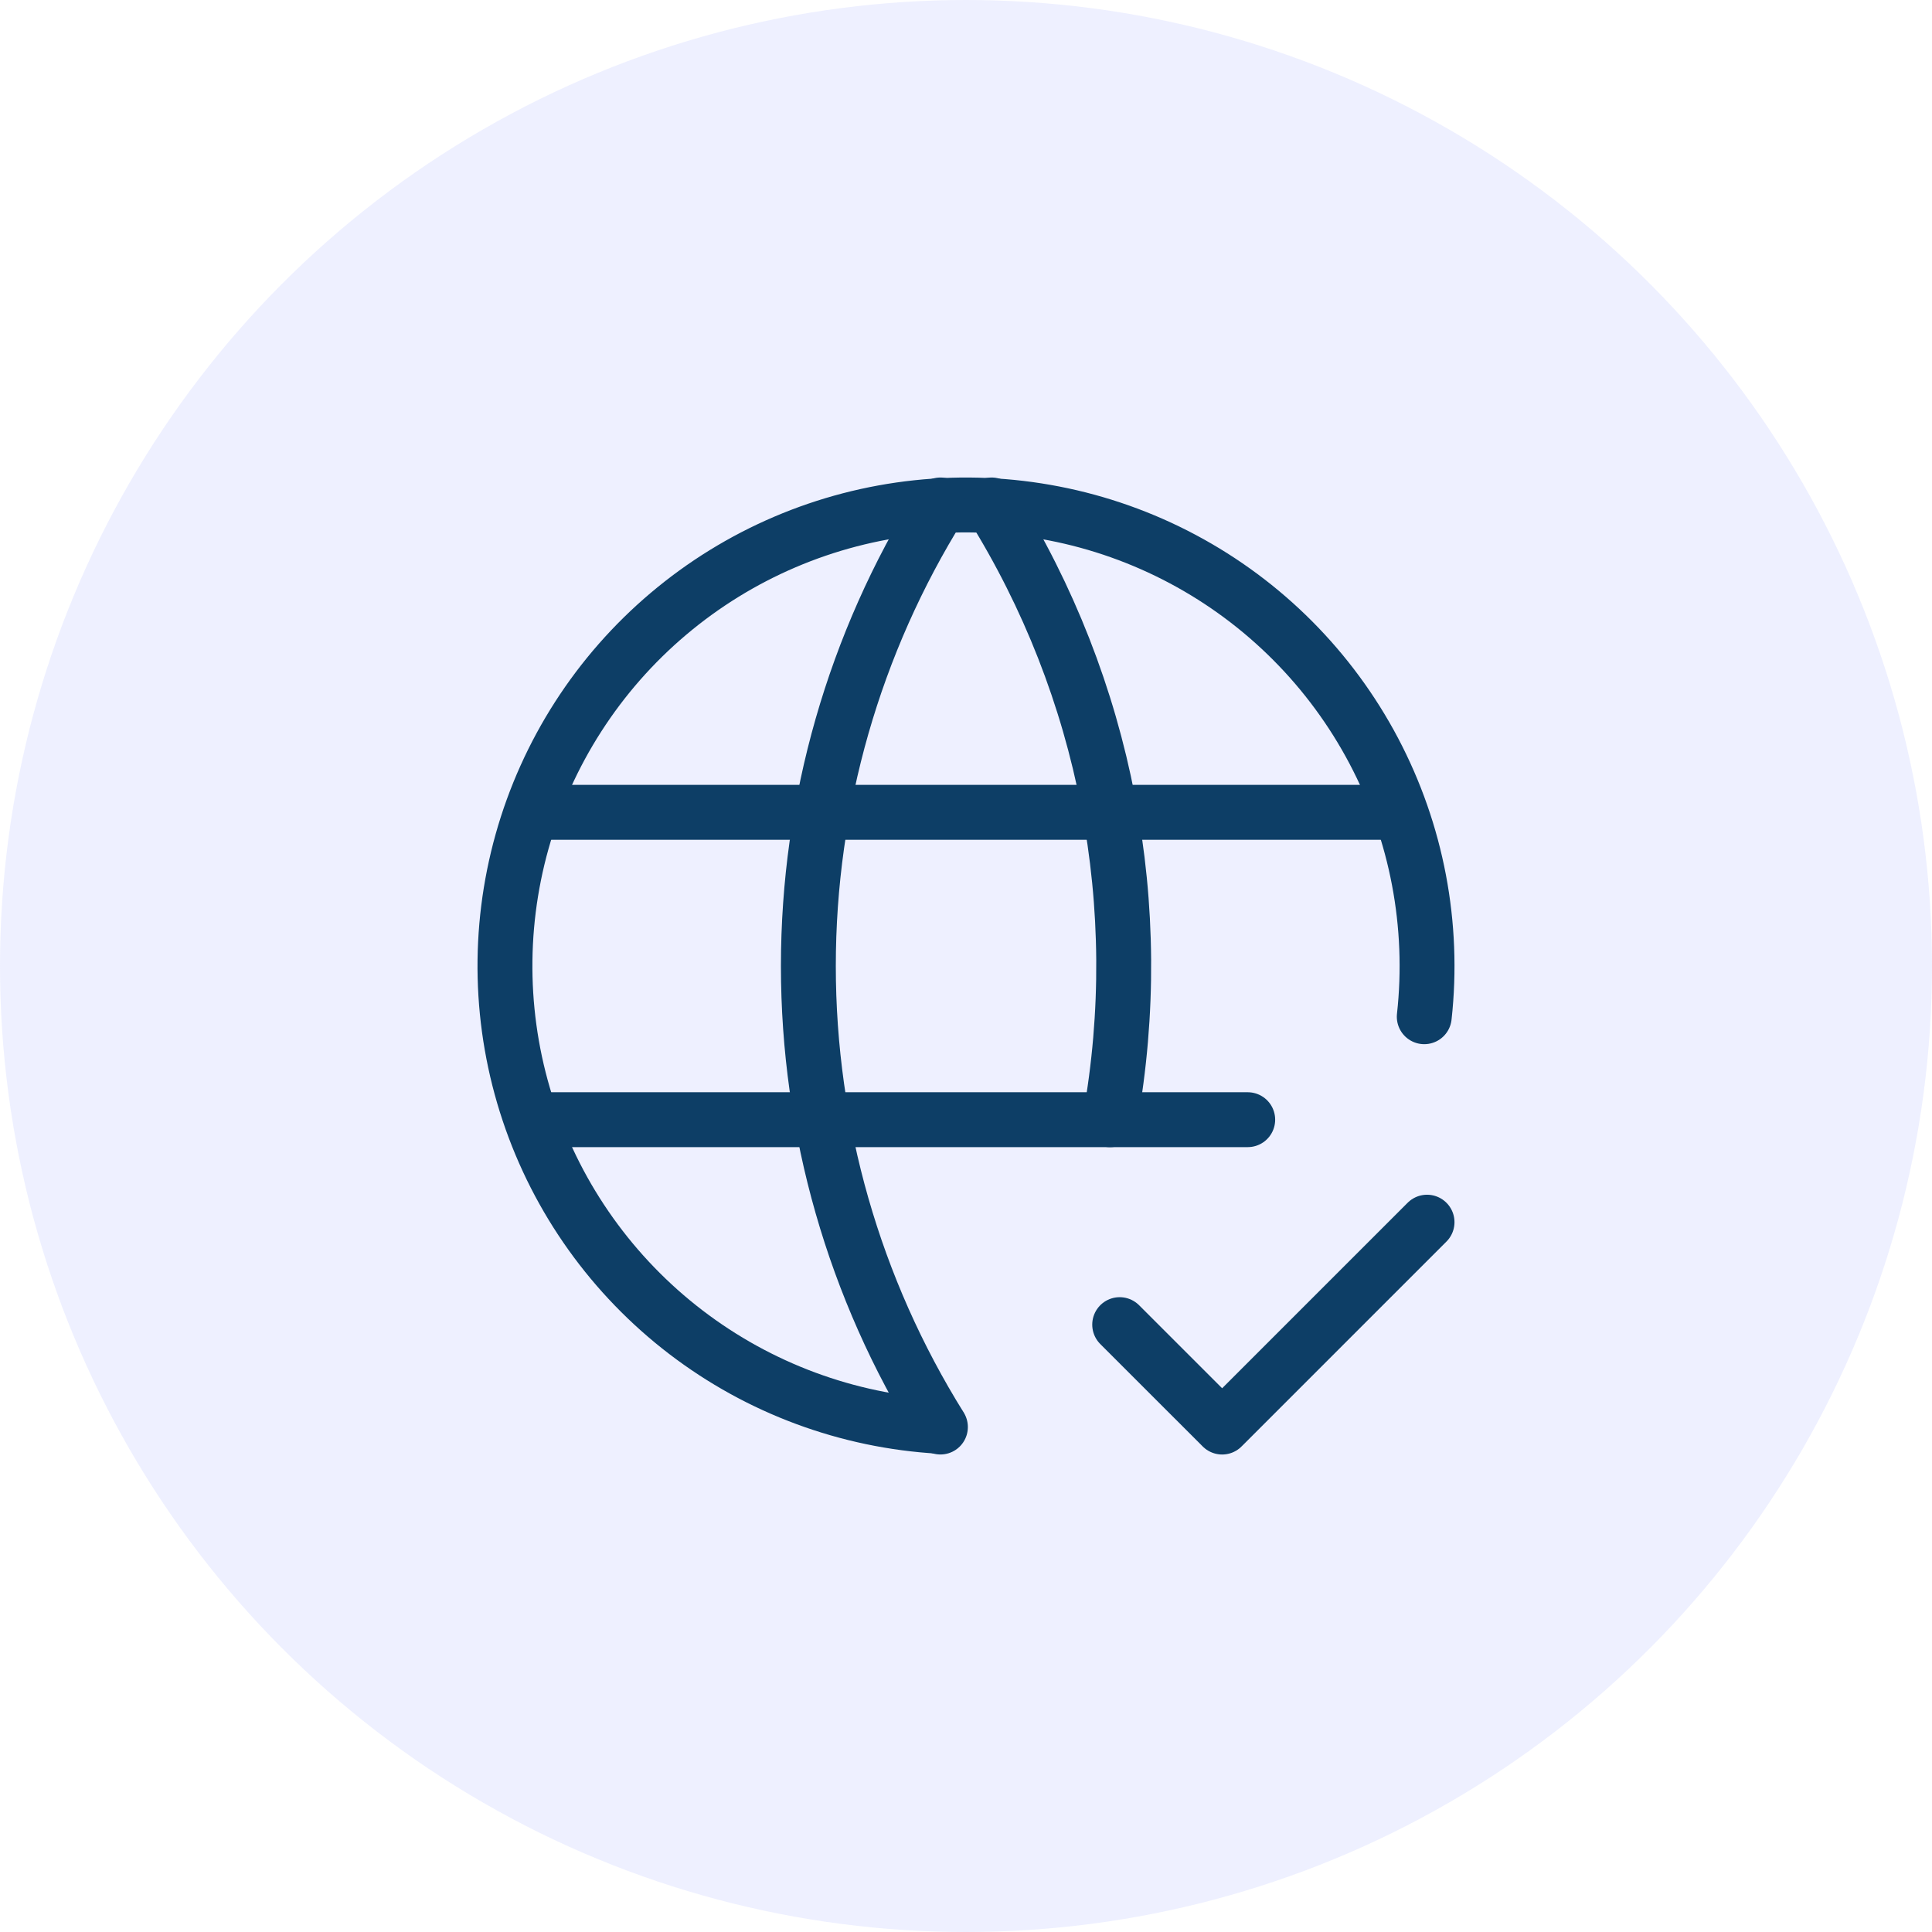
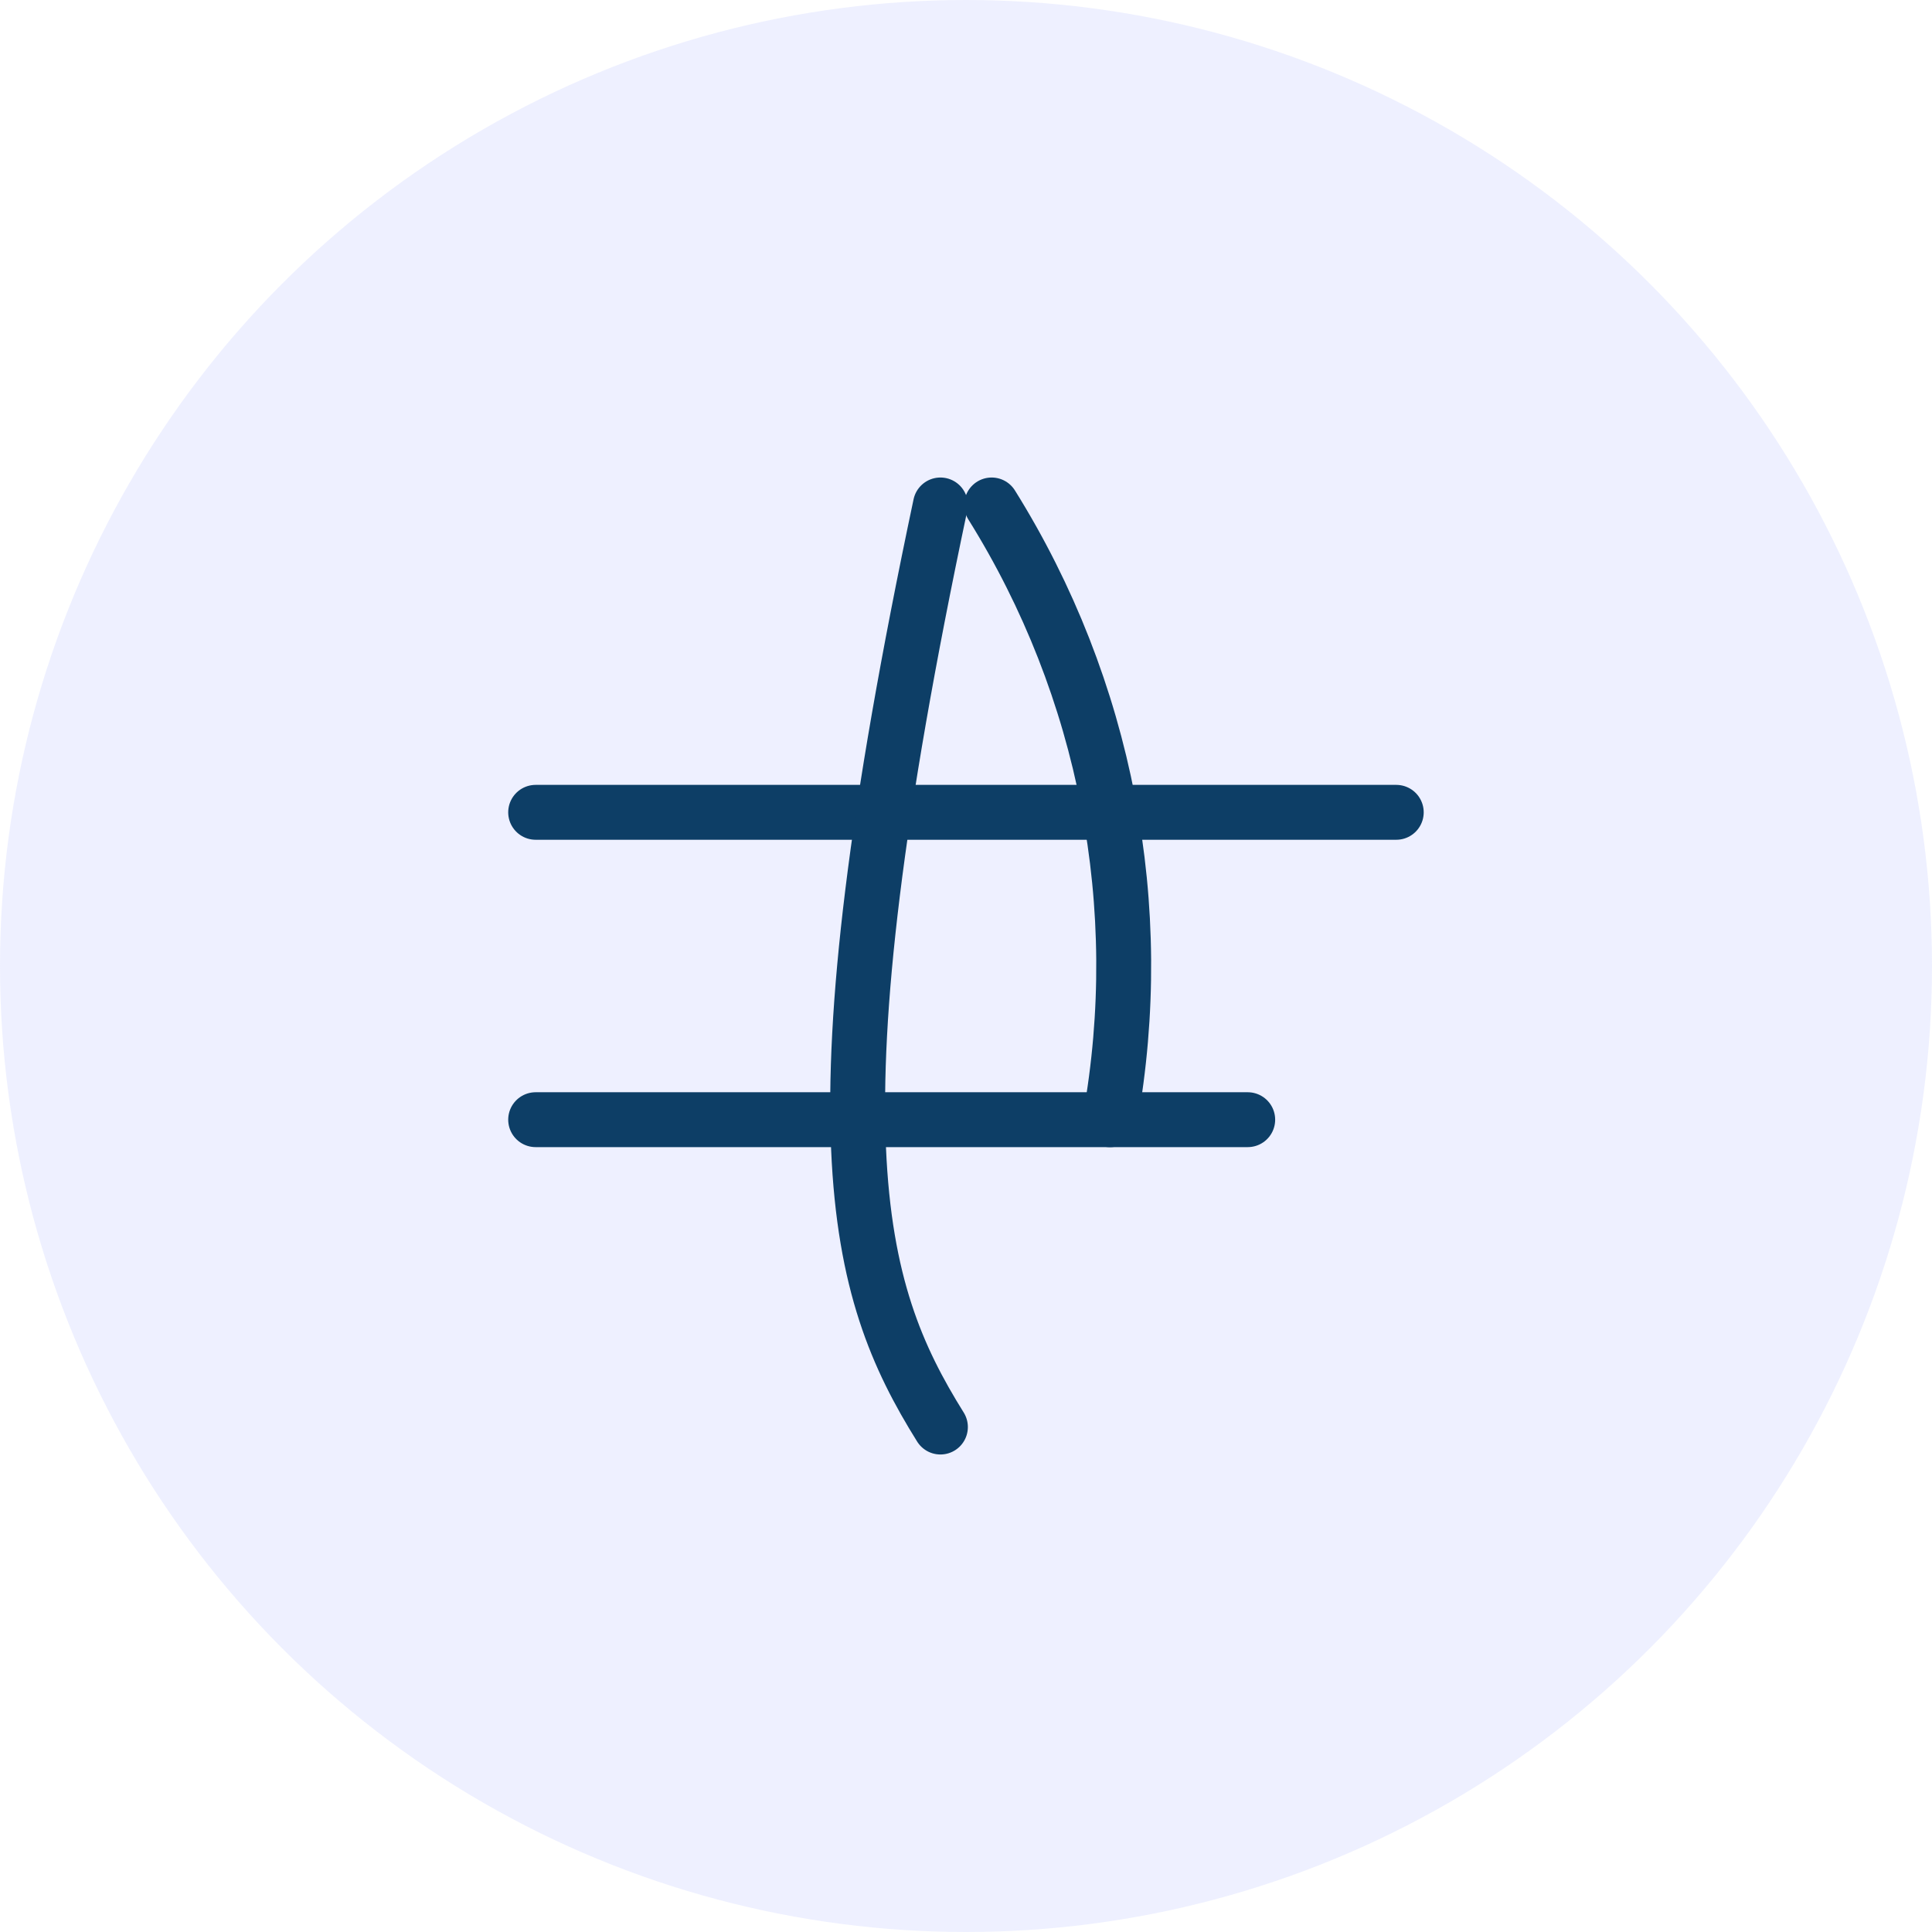
<svg xmlns="http://www.w3.org/2000/svg" width="88" height="88" viewBox="0 0 88 88" fill="none">
  <circle cx="44" cy="44" r="44" fill="#AEB8FE" fill-opacity="0.2" />
  <g clip-path="url(#clip0_2100_2864)">
-     <path d="M64.873 46.311C65.335 42.135 64.534 37.917 62.574 34.202C60.614 30.486 57.585 27.444 53.877 25.468C50.17 23.492 45.956 22.674 41.779 23.118C37.601 23.562 33.653 25.249 30.445 27.961C27.236 30.672 24.915 34.284 23.78 38.329C22.646 42.374 22.75 46.666 24.081 50.65C25.411 54.635 27.906 58.129 31.243 60.681C34.58 63.233 38.605 64.725 42.799 64.966" stroke="#0D3E66" stroke-width="2.5" stroke-linecap="round" stroke-linejoin="round" />
    <path d="M24.398 37H63.598" stroke="#0D3E66" stroke-width="2.5" stroke-linecap="round" stroke-linejoin="round" />
    <path d="M24.398 51H56.832" stroke="#0D3E66" stroke-width="2.5" stroke-linecap="round" stroke-linejoin="round" />
-     <path d="M42.835 23C38.904 29.299 36.82 36.575 36.82 44C36.82 51.425 38.904 58.701 42.835 65" stroke="#0D3E66" stroke-width="2.5" stroke-linecap="round" stroke-linejoin="round" />
+     <path d="M42.835 23C36.82 51.425 38.904 58.701 42.835 65" stroke="#0D3E66" stroke-width="2.5" stroke-linecap="round" stroke-linejoin="round" />
    <path d="M45.168 23C50.375 31.343 52.297 41.322 50.56 51.002" stroke="#0D3E66" stroke-width="2.5" stroke-linecap="round" stroke-linejoin="round" />
-     <path d="M51 60.335L55.667 65.001L65 55.668" stroke="#0D3E66" stroke-width="2.5" stroke-linecap="round" stroke-linejoin="round" />
  </g>
  <defs>
    <clipPath id="clip0_2100_2864">
      <rect width="56" height="56" fill="white" transform="translate(16 16)" />
    </clipPath>
  </defs>
</svg>